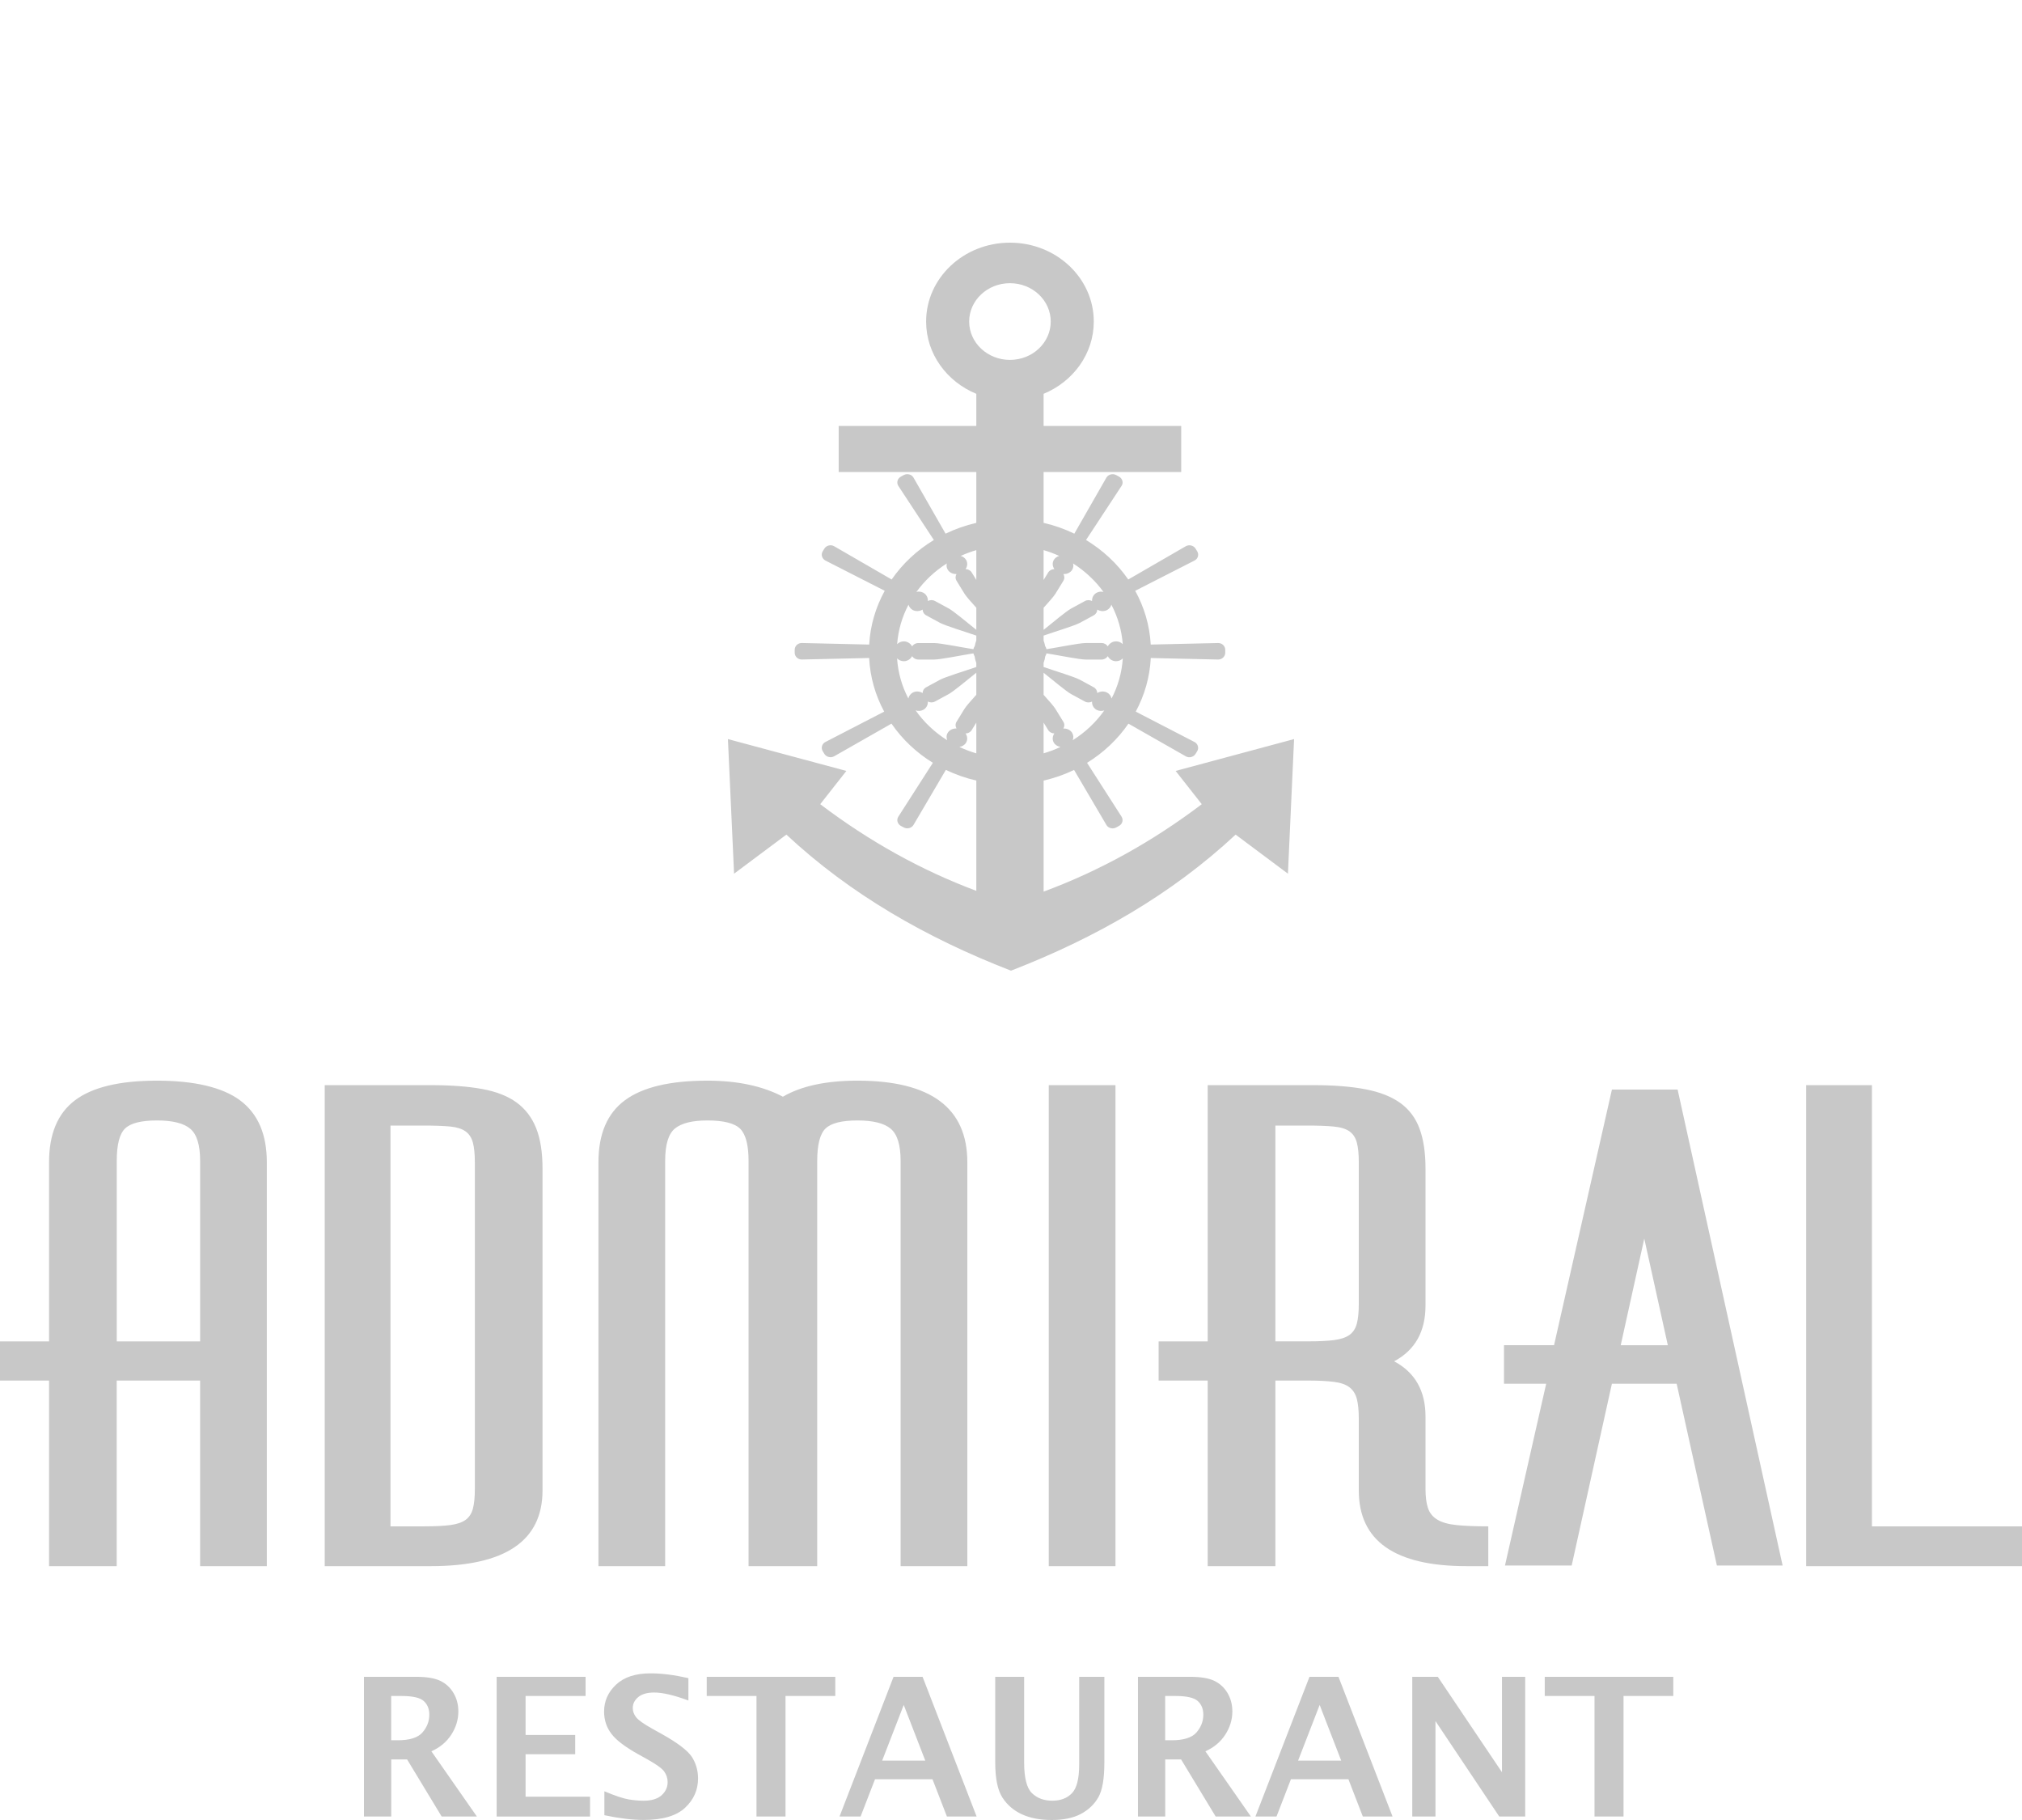
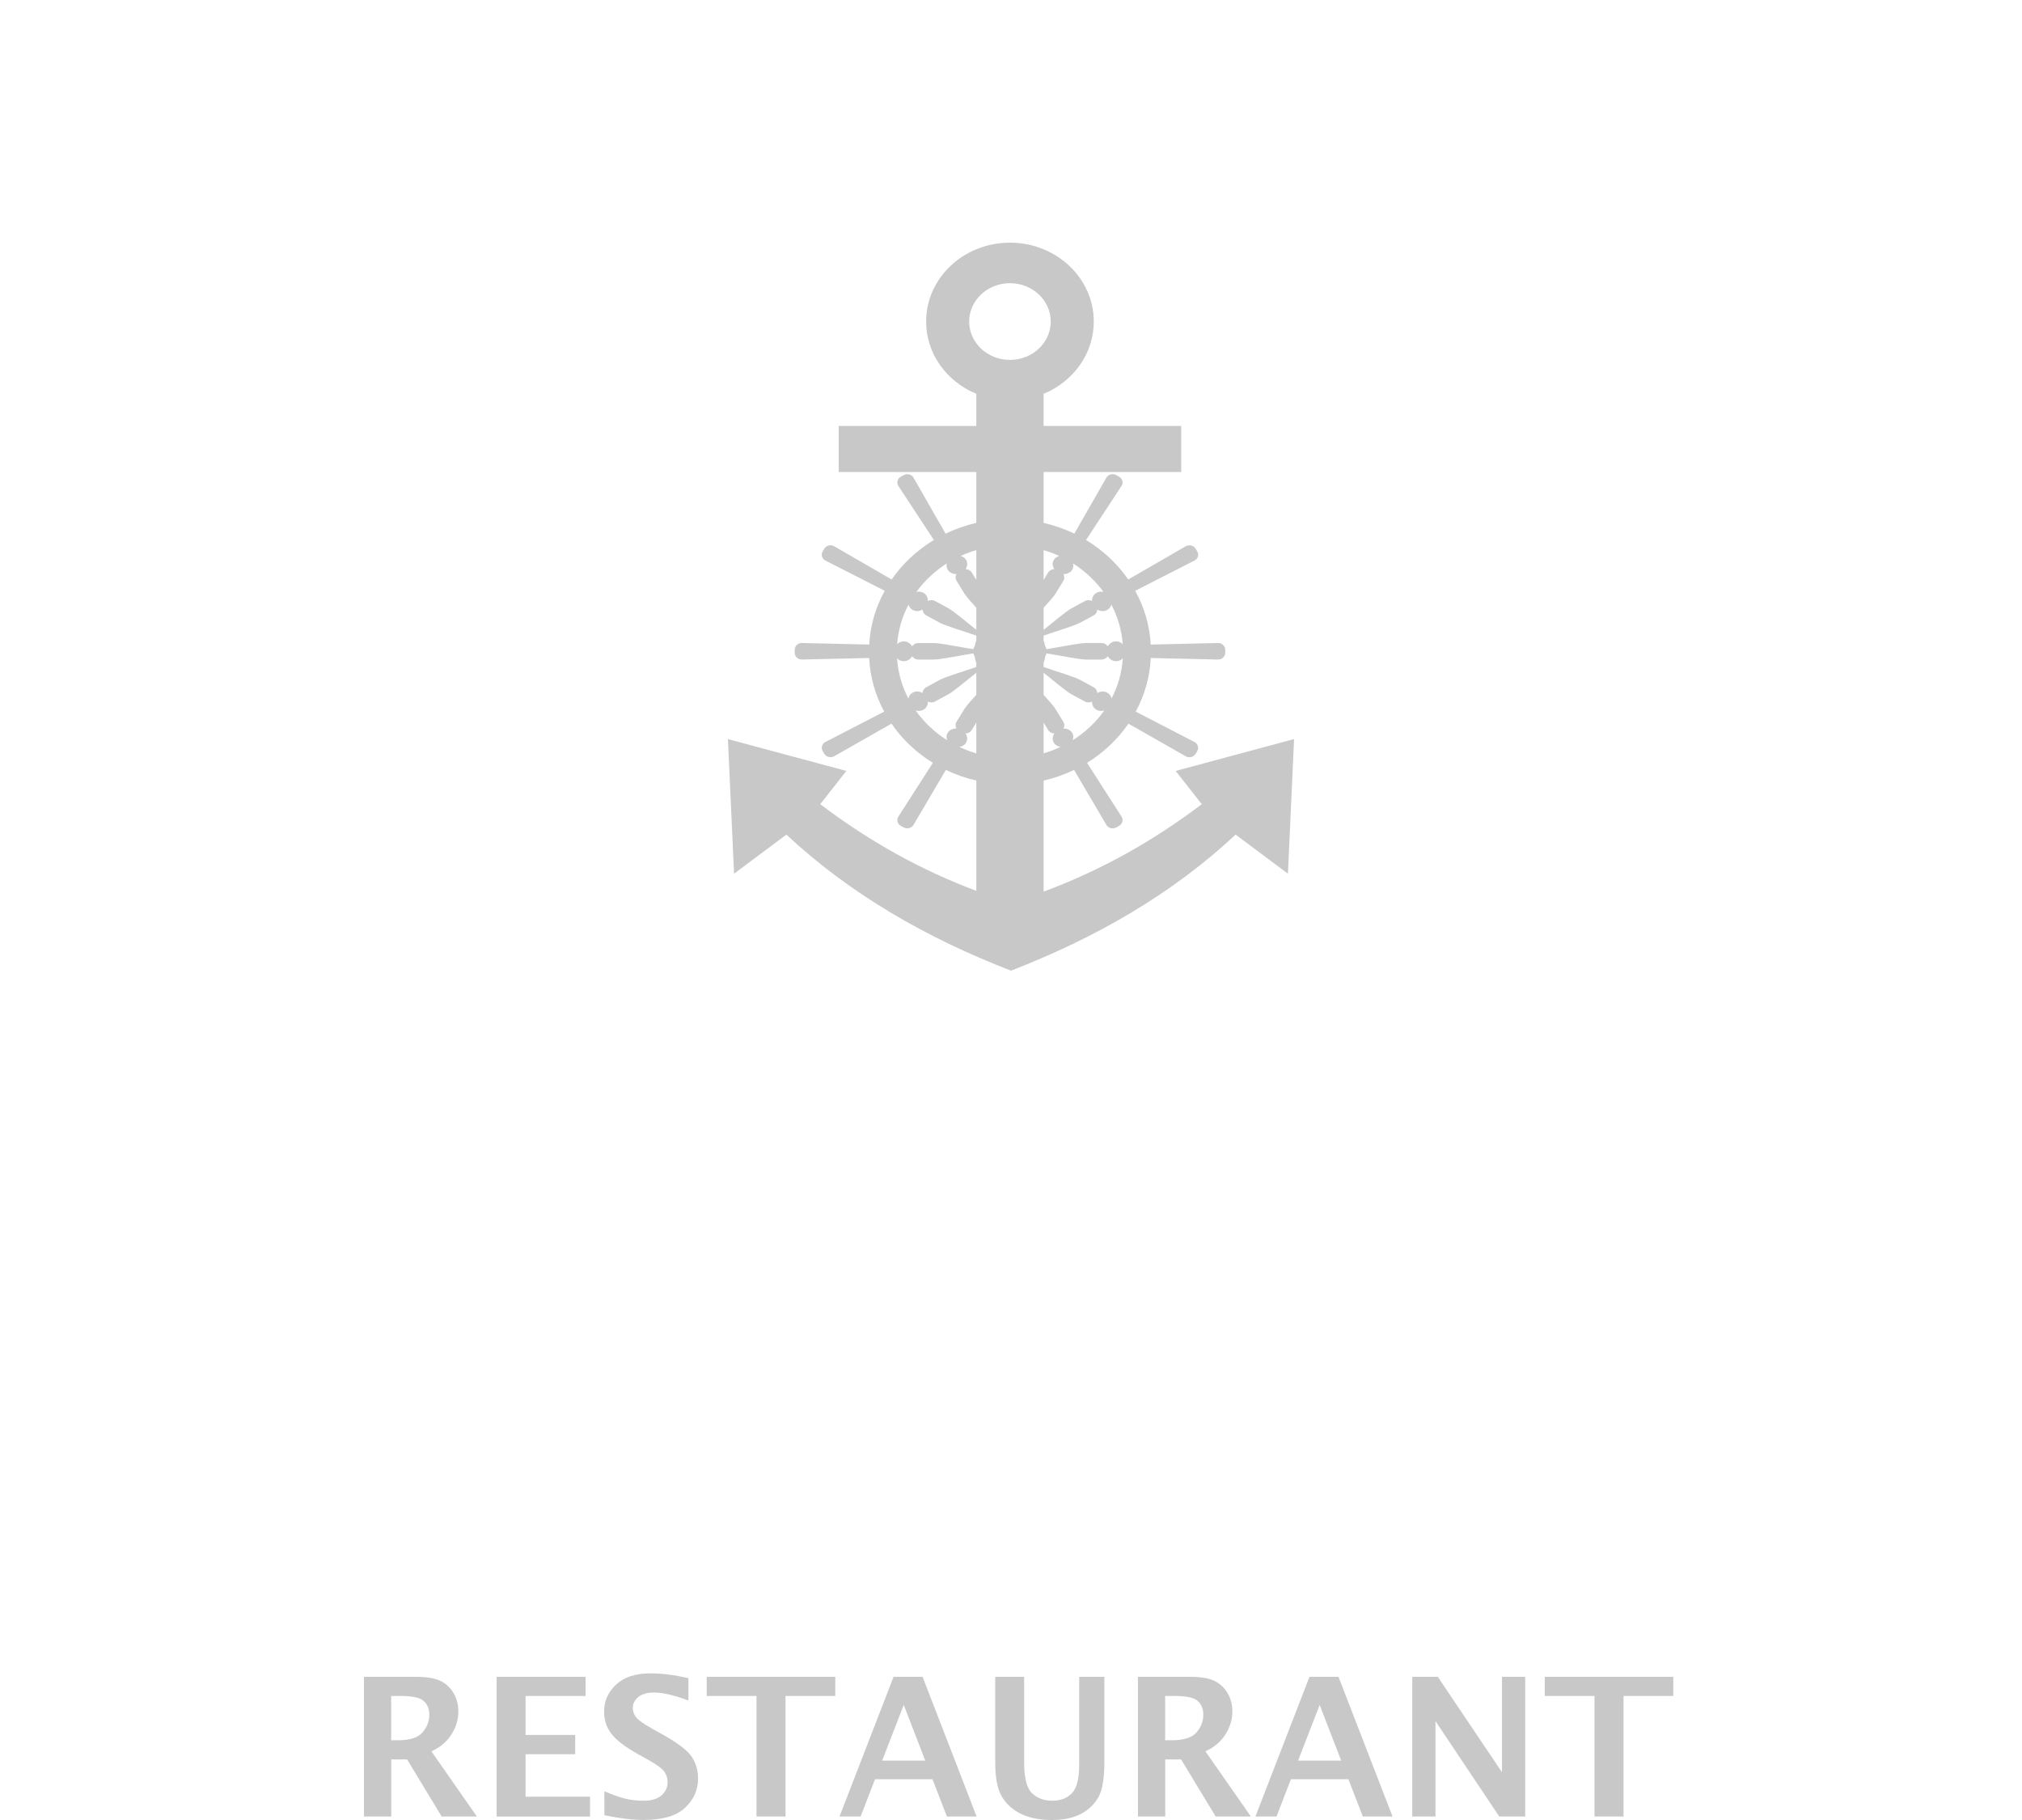
<svg xmlns="http://www.w3.org/2000/svg" width="100" height="90" viewBox="0 0 100 90" fill="none">
  <g clip-path="url(#clip0_524_2035)">
-     <path fill-rule="evenodd" clip-rule="evenodd" d="M49.948 14.004C51.062 14.004 51.965 14.853 51.965 15.901C51.965 16.948 51.062 17.797 49.948 17.797C48.835 17.797 47.931 16.948 47.931 15.901C47.931 14.853 48.835 14.004 49.948 14.004ZM48.284 28.68V27.204C48.018 27.282 47.76 27.378 47.513 27.491C47.622 27.522 47.717 27.587 47.776 27.683C47.864 27.827 47.849 28.003 47.754 28.143C47.875 28.143 47.993 28.204 48.058 28.31L48.285 28.68H48.284ZM48.284 31.147V30.052C48.024 29.767 47.792 29.505 47.7 29.359L47.306 28.718C47.241 28.612 47.246 28.486 47.306 28.386C47.129 28.394 46.96 28.318 46.872 28.174C46.812 28.078 46.799 27.968 46.826 27.862C46.235 28.237 45.724 28.716 45.323 29.27C45.437 29.242 45.558 29.254 45.664 29.311C45.817 29.393 45.897 29.553 45.889 29.72C45.994 29.663 46.129 29.659 46.241 29.72L46.923 30.09C47.184 30.237 47.796 30.756 48.285 31.145L48.284 31.147ZM48.284 31.674V31.431C47.669 31.217 46.775 30.95 46.487 30.799L45.806 30.429C45.693 30.368 45.63 30.257 45.63 30.143C45.479 30.233 45.293 30.246 45.14 30.164C45.034 30.106 44.962 30.011 44.931 29.901C44.618 30.497 44.421 31.156 44.369 31.854C44.454 31.769 44.57 31.716 44.697 31.716C44.874 31.716 45.028 31.816 45.11 31.964C45.171 31.865 45.285 31.799 45.414 31.799H46.201C46.538 31.804 47.491 32.002 48.14 32.103C48.153 32.046 48.176 31.993 48.208 31.948C48.224 31.854 48.25 31.762 48.283 31.674H48.284ZM48.284 32.983V32.784C48.245 32.677 48.215 32.566 48.199 32.45C48.172 32.408 48.152 32.361 48.141 32.309C47.492 32.412 46.54 32.61 46.202 32.615H45.416C45.286 32.615 45.172 32.548 45.111 32.449C45.029 32.597 44.874 32.697 44.699 32.697C44.569 32.697 44.452 32.644 44.366 32.557C44.412 33.266 44.608 33.938 44.924 34.543C44.949 34.421 45.024 34.313 45.14 34.25C45.293 34.166 45.48 34.181 45.63 34.271C45.63 34.157 45.693 34.045 45.806 33.985L46.487 33.615C46.775 33.464 47.669 33.197 48.284 32.983ZM48.284 34.36V33.266C47.795 33.655 47.183 34.174 46.922 34.321L46.24 34.691C46.128 34.752 45.993 34.748 45.888 34.691C45.896 34.858 45.816 35.017 45.663 35.1C45.545 35.164 45.407 35.17 45.282 35.129C45.693 35.713 46.225 36.215 46.845 36.605C46.797 36.484 46.801 36.35 46.872 36.237C46.96 36.093 47.129 36.017 47.306 36.024C47.246 35.925 47.242 35.799 47.306 35.693L47.7 35.052C47.792 34.906 48.025 34.644 48.284 34.358V34.36ZM48.284 37.253V35.733L48.057 36.103C47.993 36.209 47.875 36.268 47.753 36.269C47.848 36.41 47.863 36.585 47.775 36.73C47.705 36.845 47.582 36.916 47.446 36.936C47.714 37.062 47.993 37.169 48.284 37.254V37.253ZM51.612 35.733V37.253C51.902 37.169 52.182 37.062 52.45 36.935C52.314 36.915 52.192 36.844 52.121 36.729C52.033 36.584 52.048 36.409 52.144 36.268C52.022 36.268 51.904 36.208 51.839 36.102L51.612 35.733ZM51.612 33.266V34.36C51.871 34.646 52.104 34.908 52.196 35.054L52.59 35.695C52.655 35.8 52.65 35.926 52.59 36.026C52.767 36.019 52.937 36.094 53.025 36.239C53.094 36.353 53.1 36.486 53.051 36.606C53.67 36.217 54.203 35.715 54.614 35.131C54.489 35.172 54.351 35.165 54.233 35.102C54.081 35.019 54 34.86 54.008 34.693C53.903 34.749 53.768 34.753 53.656 34.693L52.975 34.323C52.714 34.176 52.102 33.657 51.612 33.268V33.266ZM51.612 32.784V32.983C52.227 33.197 53.121 33.464 53.409 33.615L54.09 33.985C54.202 34.045 54.265 34.157 54.266 34.271C54.416 34.181 54.602 34.167 54.755 34.25C54.872 34.313 54.947 34.421 54.972 34.543C55.288 33.938 55.483 33.266 55.529 32.557C55.444 32.644 55.327 32.697 55.197 32.697C55.02 32.697 54.866 32.597 54.785 32.449C54.724 32.548 54.609 32.615 54.48 32.615H53.693C53.356 32.61 52.403 32.412 51.755 32.309C51.743 32.361 51.723 32.408 51.696 32.45C51.679 32.566 51.651 32.677 51.611 32.784H51.612ZM51.612 31.43V31.673C51.645 31.762 51.67 31.853 51.688 31.947C51.719 31.992 51.742 32.045 51.755 32.103C52.404 32.001 53.356 31.803 53.694 31.798H54.481C54.611 31.798 54.724 31.864 54.786 31.963C54.867 31.815 55.022 31.715 55.198 31.715C55.326 31.715 55.441 31.767 55.527 31.853C55.474 31.156 55.277 30.497 54.964 29.901C54.934 30.01 54.862 30.105 54.755 30.164C54.602 30.247 54.415 30.233 54.266 30.143C54.266 30.257 54.202 30.368 54.09 30.429L53.408 30.799C53.121 30.95 52.226 31.217 51.611 31.431L51.612 31.43ZM51.612 30.052V31.147C52.101 30.758 52.713 30.239 52.975 30.092L53.656 29.722C53.768 29.66 53.903 29.665 54.008 29.722C54 29.555 54.081 29.396 54.233 29.313C54.339 29.255 54.459 29.244 54.574 29.272C54.173 28.718 53.662 28.239 53.071 27.864C53.098 27.968 53.085 28.079 53.026 28.176C52.938 28.32 52.768 28.395 52.591 28.388C52.651 28.487 52.655 28.614 52.591 28.72L52.197 29.361C52.105 29.507 51.872 29.769 51.613 30.054L51.612 30.052ZM51.612 27.205V28.68L51.839 28.31C51.904 28.204 52.021 28.144 52.144 28.143C52.048 28.003 52.033 27.827 52.121 27.683C52.181 27.587 52.275 27.522 52.384 27.491C52.137 27.378 51.879 27.282 51.612 27.204V27.205ZM51.612 38.601C52.141 38.479 52.646 38.301 53.119 38.074L54.72 40.797C54.814 40.957 55.035 41.011 55.202 40.918L55.272 40.881L55.341 40.843C55.51 40.752 55.567 40.547 55.471 40.389L53.761 37.722C54.579 37.218 55.277 36.558 55.808 35.785L58.646 37.401C58.812 37.496 59.031 37.438 59.128 37.279L59.168 37.214L59.208 37.148C59.305 36.99 59.247 36.785 59.078 36.694L56.169 35.19C56.602 34.387 56.865 33.49 56.913 32.539L60.241 32.614C60.435 32.617 60.595 32.464 60.595 32.281V32.13C60.595 31.948 60.435 31.793 60.241 31.798L56.911 31.874C56.857 30.919 56.586 30.019 56.143 29.215L59.079 27.717C59.251 27.629 59.306 27.421 59.209 27.262L59.169 27.197L59.129 27.132C59.032 26.973 58.815 26.918 58.647 27.01L55.799 28.656C55.258 27.874 54.546 27.208 53.711 26.703L55.471 24.023C55.573 23.867 55.51 23.66 55.341 23.568L55.272 23.531L55.202 23.493C55.034 23.402 54.817 23.457 54.72 23.615L53.132 26.39C52.655 26.159 52.145 25.979 51.612 25.856V23.34H58.418V21.064H51.612V19.475C53.074 18.871 54.094 17.498 54.094 15.901C54.094 13.747 52.237 12 49.948 12C47.659 12 45.802 13.747 45.802 15.901C45.802 17.498 46.823 18.871 48.284 19.475V21.064H41.478V23.34H48.284V25.856C47.751 25.979 47.241 26.159 46.764 26.39L45.176 23.615C45.084 23.454 44.861 23.402 44.694 23.493L44.624 23.531L44.555 23.568C44.386 23.66 44.328 23.864 44.425 24.023L46.185 26.703C45.351 27.208 44.638 27.874 44.098 28.656L41.251 27.01C41.085 26.914 40.865 26.973 40.768 27.132L40.728 27.197L40.688 27.262C40.591 27.421 40.649 27.625 40.818 27.717L43.755 29.215C43.312 30.019 43.04 30.919 42.987 31.874L39.656 31.797C39.462 31.792 39.303 31.947 39.303 32.13V32.28C39.303 32.463 39.462 32.617 39.656 32.613L42.985 32.538C43.032 33.489 43.294 34.386 43.728 35.19L40.819 36.693C40.648 36.781 40.592 36.989 40.689 37.147L40.729 37.213L40.769 37.278C40.866 37.437 41.083 37.491 41.252 37.4L44.089 35.784C44.62 36.557 45.318 37.217 46.136 37.721L44.426 40.388C44.326 40.545 44.387 40.751 44.556 40.843L44.625 40.88L44.695 40.917C44.863 41.009 45.08 40.954 45.177 40.795L46.778 38.072C47.252 38.299 47.756 38.478 48.285 38.6V44.053C45.566 43.036 42.993 41.608 40.565 39.768L41.858 38.123L36 36.548L36.304 43.204L38.891 41.272C42.056 44.225 45.822 46.383 50 48C54.178 46.383 57.944 44.225 61.109 41.272L63.696 43.204L64 36.548L58.142 38.123L59.435 39.768C56.977 41.63 54.37 43.071 51.613 44.091V38.599L51.612 38.601Z" fill="#C8C8C8" />
-     <path d="M89.326 77.447V53.661H92.578V75.479H100.001V77.447H89.326ZM82.484 66.522L81.319 61.25L80.154 66.522H82.483H82.484ZM82.969 53.883L88.161 77.415H84.91L82.921 68.427H79.718L77.729 77.415H74.43L76.468 68.427H74.382V66.521H76.857L79.719 53.881H82.971L82.969 53.883ZM64.969 53.661C65.971 53.661 66.829 53.73 67.54 53.867C68.252 54.005 68.826 54.233 69.263 54.55C69.699 54.868 70.015 55.291 70.208 55.821C70.402 56.35 70.5 57.006 70.5 57.789V64.554C70.5 65.846 69.983 66.766 68.948 67.317C69.983 67.868 70.5 68.779 70.5 70.048V73.637C70.5 74.019 70.54 74.331 70.621 74.573C70.702 74.817 70.856 75.008 71.082 75.145C71.308 75.283 71.624 75.374 72.027 75.415C72.431 75.458 72.958 75.479 73.604 75.479V77.447H72.537C68.979 77.447 67.2 76.198 67.2 73.7V70.143C67.2 69.741 67.167 69.418 67.103 69.174C67.038 68.93 66.917 68.74 66.739 68.602C66.561 68.465 66.303 68.374 65.962 68.333C65.623 68.29 65.195 68.269 64.676 68.269H63.075V77.447H59.727V68.269H57.301V66.332H59.727V53.661H64.968H64.969ZM67.201 57.472C67.201 57.07 67.168 56.747 67.104 56.503C67.04 56.259 66.918 56.074 66.74 55.947C66.562 55.82 66.304 55.741 65.963 55.708C65.624 55.677 65.196 55.66 64.677 55.66H63.076V66.331H64.677C65.227 66.331 65.664 66.31 65.987 66.267C66.311 66.224 66.561 66.14 66.739 66.013C66.917 65.886 67.038 65.7 67.103 65.457C67.167 65.213 67.2 64.89 67.2 64.488V57.469L67.201 57.472ZM55.167 53.661V77.447H51.868V53.661H55.167ZM29.597 77.447V57.472C29.597 56.074 30.033 55.054 30.907 54.408C31.78 53.762 33.139 53.439 34.982 53.439C36.47 53.439 37.715 53.704 38.719 54.233C39.624 53.704 40.854 53.439 42.406 53.439C46.029 53.439 47.84 54.784 47.84 57.472V77.447H44.541V57.408C44.541 56.625 44.38 56.096 44.056 55.82C43.732 55.545 43.183 55.407 42.406 55.407C41.629 55.407 41.104 55.54 40.829 55.804C40.554 56.069 40.416 56.603 40.416 57.408V77.447H37.021V57.408C37.021 56.625 36.883 56.096 36.608 55.82C36.333 55.545 35.791 55.407 34.982 55.407C34.238 55.407 33.705 55.54 33.381 55.804C33.057 56.069 32.896 56.603 32.896 57.408V77.447H29.597ZM16.06 77.447V53.661H21.301C22.303 53.661 23.152 53.724 23.848 53.852C24.543 53.979 25.11 54.2 25.546 54.518C25.982 54.836 26.306 55.26 26.516 55.789C26.726 56.318 26.831 56.984 26.831 57.789V73.7C26.831 76.198 24.987 77.447 21.3 77.447H16.059H16.06ZM19.312 55.662V75.479H20.962C21.511 75.479 21.949 75.458 22.271 75.415C22.595 75.372 22.845 75.288 23.023 75.161C23.201 75.034 23.323 74.848 23.387 74.605C23.452 74.361 23.484 74.038 23.484 73.636V57.472C23.484 57.07 23.452 56.747 23.387 56.503C23.323 56.259 23.201 56.074 23.023 55.947C22.845 55.82 22.595 55.741 22.271 55.708C21.947 55.677 21.511 55.66 20.962 55.66H19.312V55.662ZM2.426 77.447V68.269H0V66.332H2.426V57.472C2.426 56.074 2.854 55.054 3.712 54.408C4.569 53.762 5.919 53.439 7.763 53.439C9.607 53.439 11.014 53.767 11.886 54.423C12.76 55.08 13.196 56.096 13.196 57.472V77.447H9.897V68.269H5.772V77.447H2.424H2.426ZM5.774 66.332H9.898V57.408C9.898 56.625 9.737 56.096 9.413 55.82C9.089 55.545 8.54 55.407 7.763 55.407C6.986 55.407 6.461 55.54 6.186 55.804C5.912 56.069 5.774 56.603 5.774 57.408V66.332Z" fill="#C8C8C8" />
+     <path fill-rule="evenodd" clip-rule="evenodd" d="M49.948 14.004C51.062 14.004 51.965 14.853 51.965 15.901C51.965 16.948 51.062 17.797 49.948 17.797C48.835 17.797 47.931 16.948 47.931 15.901C47.931 14.853 48.835 14.004 49.948 14.004ZM48.284 28.68V27.204C48.018 27.282 47.76 27.378 47.513 27.491C47.622 27.522 47.717 27.587 47.776 27.683C47.864 27.827 47.849 28.003 47.754 28.143C47.875 28.143 47.993 28.204 48.058 28.31L48.285 28.68H48.284ZM48.284 31.147V30.052C48.024 29.767 47.792 29.505 47.7 29.359L47.306 28.718C47.241 28.612 47.246 28.486 47.306 28.386C47.129 28.394 46.96 28.318 46.872 28.174C46.812 28.078 46.799 27.968 46.826 27.862C46.235 28.237 45.724 28.716 45.323 29.27C45.437 29.242 45.558 29.254 45.664 29.311C45.817 29.393 45.897 29.553 45.889 29.72C45.994 29.663 46.129 29.659 46.241 29.72L46.923 30.09C47.184 30.237 47.796 30.756 48.285 31.145L48.284 31.147ZM48.284 31.674V31.431C47.669 31.217 46.775 30.95 46.487 30.799L45.806 30.429C45.693 30.368 45.63 30.257 45.63 30.143C45.479 30.233 45.293 30.246 45.14 30.164C45.034 30.106 44.962 30.011 44.931 29.901C44.618 30.497 44.421 31.156 44.369 31.854C44.454 31.769 44.57 31.716 44.697 31.716C44.874 31.716 45.028 31.816 45.11 31.964C45.171 31.865 45.285 31.799 45.414 31.799H46.201C46.538 31.804 47.491 32.002 48.14 32.103C48.153 32.046 48.176 31.993 48.208 31.948C48.224 31.854 48.25 31.762 48.283 31.674H48.284ZM48.284 32.983V32.784C48.245 32.677 48.215 32.566 48.199 32.45C48.172 32.408 48.152 32.361 48.141 32.309C47.492 32.412 46.54 32.61 46.202 32.615H45.416C45.286 32.615 45.172 32.548 45.111 32.449C45.029 32.597 44.874 32.697 44.699 32.697C44.569 32.697 44.452 32.644 44.366 32.557C44.412 33.266 44.608 33.938 44.924 34.543C44.949 34.421 45.024 34.313 45.14 34.25C45.293 34.166 45.48 34.181 45.63 34.271C45.63 34.157 45.693 34.045 45.806 33.985L46.487 33.615C46.775 33.464 47.669 33.197 48.284 32.983ZM48.284 34.36V33.266C47.795 33.655 47.183 34.174 46.922 34.321L46.24 34.691C46.128 34.752 45.993 34.748 45.888 34.691C45.896 34.858 45.816 35.017 45.663 35.1C45.545 35.164 45.407 35.17 45.282 35.129C45.693 35.713 46.225 36.215 46.845 36.605C46.797 36.484 46.801 36.35 46.872 36.237C46.96 36.093 47.129 36.017 47.306 36.024C47.246 35.925 47.242 35.799 47.306 35.693L47.7 35.052C47.792 34.906 48.025 34.644 48.284 34.358V34.36ZM48.284 37.253V35.733L48.057 36.103C47.993 36.209 47.875 36.268 47.753 36.269C47.848 36.41 47.863 36.585 47.775 36.73C47.705 36.845 47.582 36.916 47.446 36.936C47.714 37.062 47.993 37.169 48.284 37.254V37.253ZM51.612 35.733V37.253C51.902 37.169 52.182 37.062 52.45 36.935C52.314 36.915 52.192 36.844 52.121 36.729C52.033 36.584 52.048 36.409 52.144 36.268C52.022 36.268 51.904 36.208 51.839 36.102L51.612 35.733ZM51.612 33.266V34.36C51.871 34.646 52.104 34.908 52.196 35.054L52.59 35.695C52.655 35.8 52.65 35.926 52.59 36.026C52.767 36.019 52.937 36.094 53.025 36.239C53.094 36.353 53.1 36.486 53.051 36.606C53.67 36.217 54.203 35.715 54.614 35.131C54.489 35.172 54.351 35.165 54.233 35.102C54.081 35.019 54 34.86 54.008 34.693C53.903 34.749 53.768 34.753 53.656 34.693L52.975 34.323C52.714 34.176 52.102 33.657 51.612 33.268V33.266ZM51.612 32.784V32.983C52.227 33.197 53.121 33.464 53.409 33.615L54.09 33.985C54.202 34.045 54.265 34.157 54.266 34.271C54.416 34.181 54.602 34.167 54.755 34.25C54.872 34.313 54.947 34.421 54.972 34.543C55.288 33.938 55.483 33.266 55.529 32.557C55.444 32.644 55.327 32.697 55.197 32.697C55.02 32.697 54.866 32.597 54.785 32.449C54.724 32.548 54.609 32.615 54.48 32.615H53.693C53.356 32.61 52.403 32.412 51.755 32.309C51.743 32.361 51.723 32.408 51.696 32.45C51.679 32.566 51.651 32.677 51.611 32.784ZM51.612 31.43V31.673C51.645 31.762 51.67 31.853 51.688 31.947C51.719 31.992 51.742 32.045 51.755 32.103C52.404 32.001 53.356 31.803 53.694 31.798H54.481C54.611 31.798 54.724 31.864 54.786 31.963C54.867 31.815 55.022 31.715 55.198 31.715C55.326 31.715 55.441 31.767 55.527 31.853C55.474 31.156 55.277 30.497 54.964 29.901C54.934 30.01 54.862 30.105 54.755 30.164C54.602 30.247 54.415 30.233 54.266 30.143C54.266 30.257 54.202 30.368 54.09 30.429L53.408 30.799C53.121 30.95 52.226 31.217 51.611 31.431L51.612 31.43ZM51.612 30.052V31.147C52.101 30.758 52.713 30.239 52.975 30.092L53.656 29.722C53.768 29.66 53.903 29.665 54.008 29.722C54 29.555 54.081 29.396 54.233 29.313C54.339 29.255 54.459 29.244 54.574 29.272C54.173 28.718 53.662 28.239 53.071 27.864C53.098 27.968 53.085 28.079 53.026 28.176C52.938 28.32 52.768 28.395 52.591 28.388C52.651 28.487 52.655 28.614 52.591 28.72L52.197 29.361C52.105 29.507 51.872 29.769 51.613 30.054L51.612 30.052ZM51.612 27.205V28.68L51.839 28.31C51.904 28.204 52.021 28.144 52.144 28.143C52.048 28.003 52.033 27.827 52.121 27.683C52.181 27.587 52.275 27.522 52.384 27.491C52.137 27.378 51.879 27.282 51.612 27.204V27.205ZM51.612 38.601C52.141 38.479 52.646 38.301 53.119 38.074L54.72 40.797C54.814 40.957 55.035 41.011 55.202 40.918L55.272 40.881L55.341 40.843C55.51 40.752 55.567 40.547 55.471 40.389L53.761 37.722C54.579 37.218 55.277 36.558 55.808 35.785L58.646 37.401C58.812 37.496 59.031 37.438 59.128 37.279L59.168 37.214L59.208 37.148C59.305 36.99 59.247 36.785 59.078 36.694L56.169 35.19C56.602 34.387 56.865 33.49 56.913 32.539L60.241 32.614C60.435 32.617 60.595 32.464 60.595 32.281V32.13C60.595 31.948 60.435 31.793 60.241 31.798L56.911 31.874C56.857 30.919 56.586 30.019 56.143 29.215L59.079 27.717C59.251 27.629 59.306 27.421 59.209 27.262L59.169 27.197L59.129 27.132C59.032 26.973 58.815 26.918 58.647 27.01L55.799 28.656C55.258 27.874 54.546 27.208 53.711 26.703L55.471 24.023C55.573 23.867 55.51 23.66 55.341 23.568L55.272 23.531L55.202 23.493C55.034 23.402 54.817 23.457 54.72 23.615L53.132 26.39C52.655 26.159 52.145 25.979 51.612 25.856V23.34H58.418V21.064H51.612V19.475C53.074 18.871 54.094 17.498 54.094 15.901C54.094 13.747 52.237 12 49.948 12C47.659 12 45.802 13.747 45.802 15.901C45.802 17.498 46.823 18.871 48.284 19.475V21.064H41.478V23.34H48.284V25.856C47.751 25.979 47.241 26.159 46.764 26.39L45.176 23.615C45.084 23.454 44.861 23.402 44.694 23.493L44.624 23.531L44.555 23.568C44.386 23.66 44.328 23.864 44.425 24.023L46.185 26.703C45.351 27.208 44.638 27.874 44.098 28.656L41.251 27.01C41.085 26.914 40.865 26.973 40.768 27.132L40.728 27.197L40.688 27.262C40.591 27.421 40.649 27.625 40.818 27.717L43.755 29.215C43.312 30.019 43.04 30.919 42.987 31.874L39.656 31.797C39.462 31.792 39.303 31.947 39.303 32.13V32.28C39.303 32.463 39.462 32.617 39.656 32.613L42.985 32.538C43.032 33.489 43.294 34.386 43.728 35.19L40.819 36.693C40.648 36.781 40.592 36.989 40.689 37.147L40.729 37.213L40.769 37.278C40.866 37.437 41.083 37.491 41.252 37.4L44.089 35.784C44.62 36.557 45.318 37.217 46.136 37.721L44.426 40.388C44.326 40.545 44.387 40.751 44.556 40.843L44.625 40.88L44.695 40.917C44.863 41.009 45.08 40.954 45.177 40.795L46.778 38.072C47.252 38.299 47.756 38.478 48.285 38.6V44.053C45.566 43.036 42.993 41.608 40.565 39.768L41.858 38.123L36 36.548L36.304 43.204L38.891 41.272C42.056 44.225 45.822 46.383 50 48C54.178 46.383 57.944 44.225 61.109 41.272L63.696 43.204L64 36.548L58.142 38.123L59.435 39.768C56.977 41.63 54.37 43.071 51.613 44.091V38.599L51.612 38.601Z" fill="#C8C8C8" />
    <path d="M78.858 89.828V83.867H76.397V82.919H82.755V83.867H80.293V89.828H78.858ZM69.845 89.828V82.919H71.108L74.282 87.638V82.919H75.43V89.828H74.147L70.993 85.109V89.828H69.845ZM64.198 87.064H66.331L65.265 84.31L64.198 87.064ZM62.088 89.828L64.762 82.919H66.196L68.87 89.828H67.4L66.687 87.984H63.844L63.131 89.828H62.09H62.088ZM57.626 86.057H57.953C58.543 86.057 58.951 85.927 59.174 85.669C59.397 85.411 59.511 85.118 59.511 84.791C59.511 84.507 59.419 84.283 59.236 84.117C59.054 83.95 58.682 83.867 58.121 83.867H57.624V86.056L57.626 86.057ZM56.279 89.828V82.919H58.851C59.378 82.919 59.779 82.986 60.055 83.119C60.33 83.251 60.548 83.452 60.707 83.72C60.867 83.99 60.947 84.292 60.947 84.632C60.947 85.036 60.83 85.419 60.598 85.779C60.367 86.137 60.038 86.413 59.614 86.603L61.864 89.828H60.122L58.413 87.005H57.628V89.828H56.281H56.279ZM49.22 82.919H50.65V87.153C50.65 87.918 50.78 88.425 51.038 88.674C51.296 88.922 51.631 89.046 52.043 89.046C52.455 89.046 52.772 88.922 53.012 88.677C53.252 88.431 53.372 87.958 53.372 87.254V82.919H54.617V87.162C54.617 87.962 54.517 88.535 54.318 88.881C54.118 89.228 53.83 89.502 53.452 89.702C53.072 89.901 52.595 90 52.017 90C51.439 90 50.958 89.908 50.549 89.723C50.14 89.536 49.816 89.262 49.579 88.895C49.339 88.531 49.22 87.947 49.22 87.147V82.919ZM43.628 87.064H45.761L44.695 84.31L43.628 87.064ZM41.519 89.828L44.192 82.919H45.627L48.3 89.828H46.831L46.117 87.984H43.275L42.561 89.828H41.52H41.519ZM37.413 89.828V83.867H34.952V82.919H41.31V83.867H38.848V89.828H37.413ZM29.89 89.765V88.58C30.426 88.805 30.827 88.938 31.092 88.982C31.356 89.025 31.6 89.047 31.822 89.047C32.224 89.047 32.522 88.956 32.721 88.776C32.92 88.596 33.018 88.379 33.018 88.128C33.018 87.934 32.962 87.761 32.851 87.605C32.742 87.452 32.471 87.255 32.04 87.013L31.577 86.756C30.913 86.386 30.466 86.044 30.232 85.73C29.995 85.416 29.876 85.052 29.876 84.637C29.876 84.117 30.075 83.674 30.47 83.304C30.866 82.933 31.433 82.748 32.175 82.748C32.729 82.748 33.352 82.827 34.046 82.985V84.091C33.337 83.828 32.771 83.696 32.355 83.696C32.009 83.696 31.746 83.771 31.565 83.921C31.384 84.073 31.294 84.253 31.294 84.465C31.294 84.627 31.35 84.777 31.459 84.917C31.565 85.057 31.835 85.249 32.266 85.49L32.762 85.766C33.522 86.193 34.005 86.563 34.214 86.876C34.42 87.195 34.523 87.551 34.523 87.945C34.523 88.511 34.309 88.995 33.88 89.396C33.45 89.798 32.766 89.997 31.829 89.997C31.275 89.997 30.628 89.92 29.89 89.763V89.765ZM24.562 89.828V82.919H28.961V83.867H25.993V85.794H28.447V86.747H25.993V88.849H29.181V89.829H24.563L24.562 89.828ZM19.347 86.057H19.675C20.264 86.057 20.672 85.927 20.895 85.669C21.118 85.411 21.232 85.118 21.232 84.791C21.232 84.507 21.14 84.283 20.957 84.117C20.775 83.95 20.404 83.867 19.842 83.867H19.346V86.056L19.347 86.057ZM18 89.828V82.919H20.573C21.099 82.919 21.5 82.986 21.776 83.119C22.051 83.251 22.269 83.452 22.428 83.72C22.588 83.99 22.668 84.292 22.668 84.632C22.668 85.036 22.552 85.419 22.32 85.779C22.089 86.137 21.76 86.413 21.335 86.603L23.585 89.828H21.843L20.134 87.005H19.349V89.828H18.003H18Z" fill="#C8C8C8" />
  </g>
  <defs>
    <clipPath id="clip0_524_2035">
      <rect width="100" height="90" fill="white" />
    </clipPath>
  </defs>
</svg>